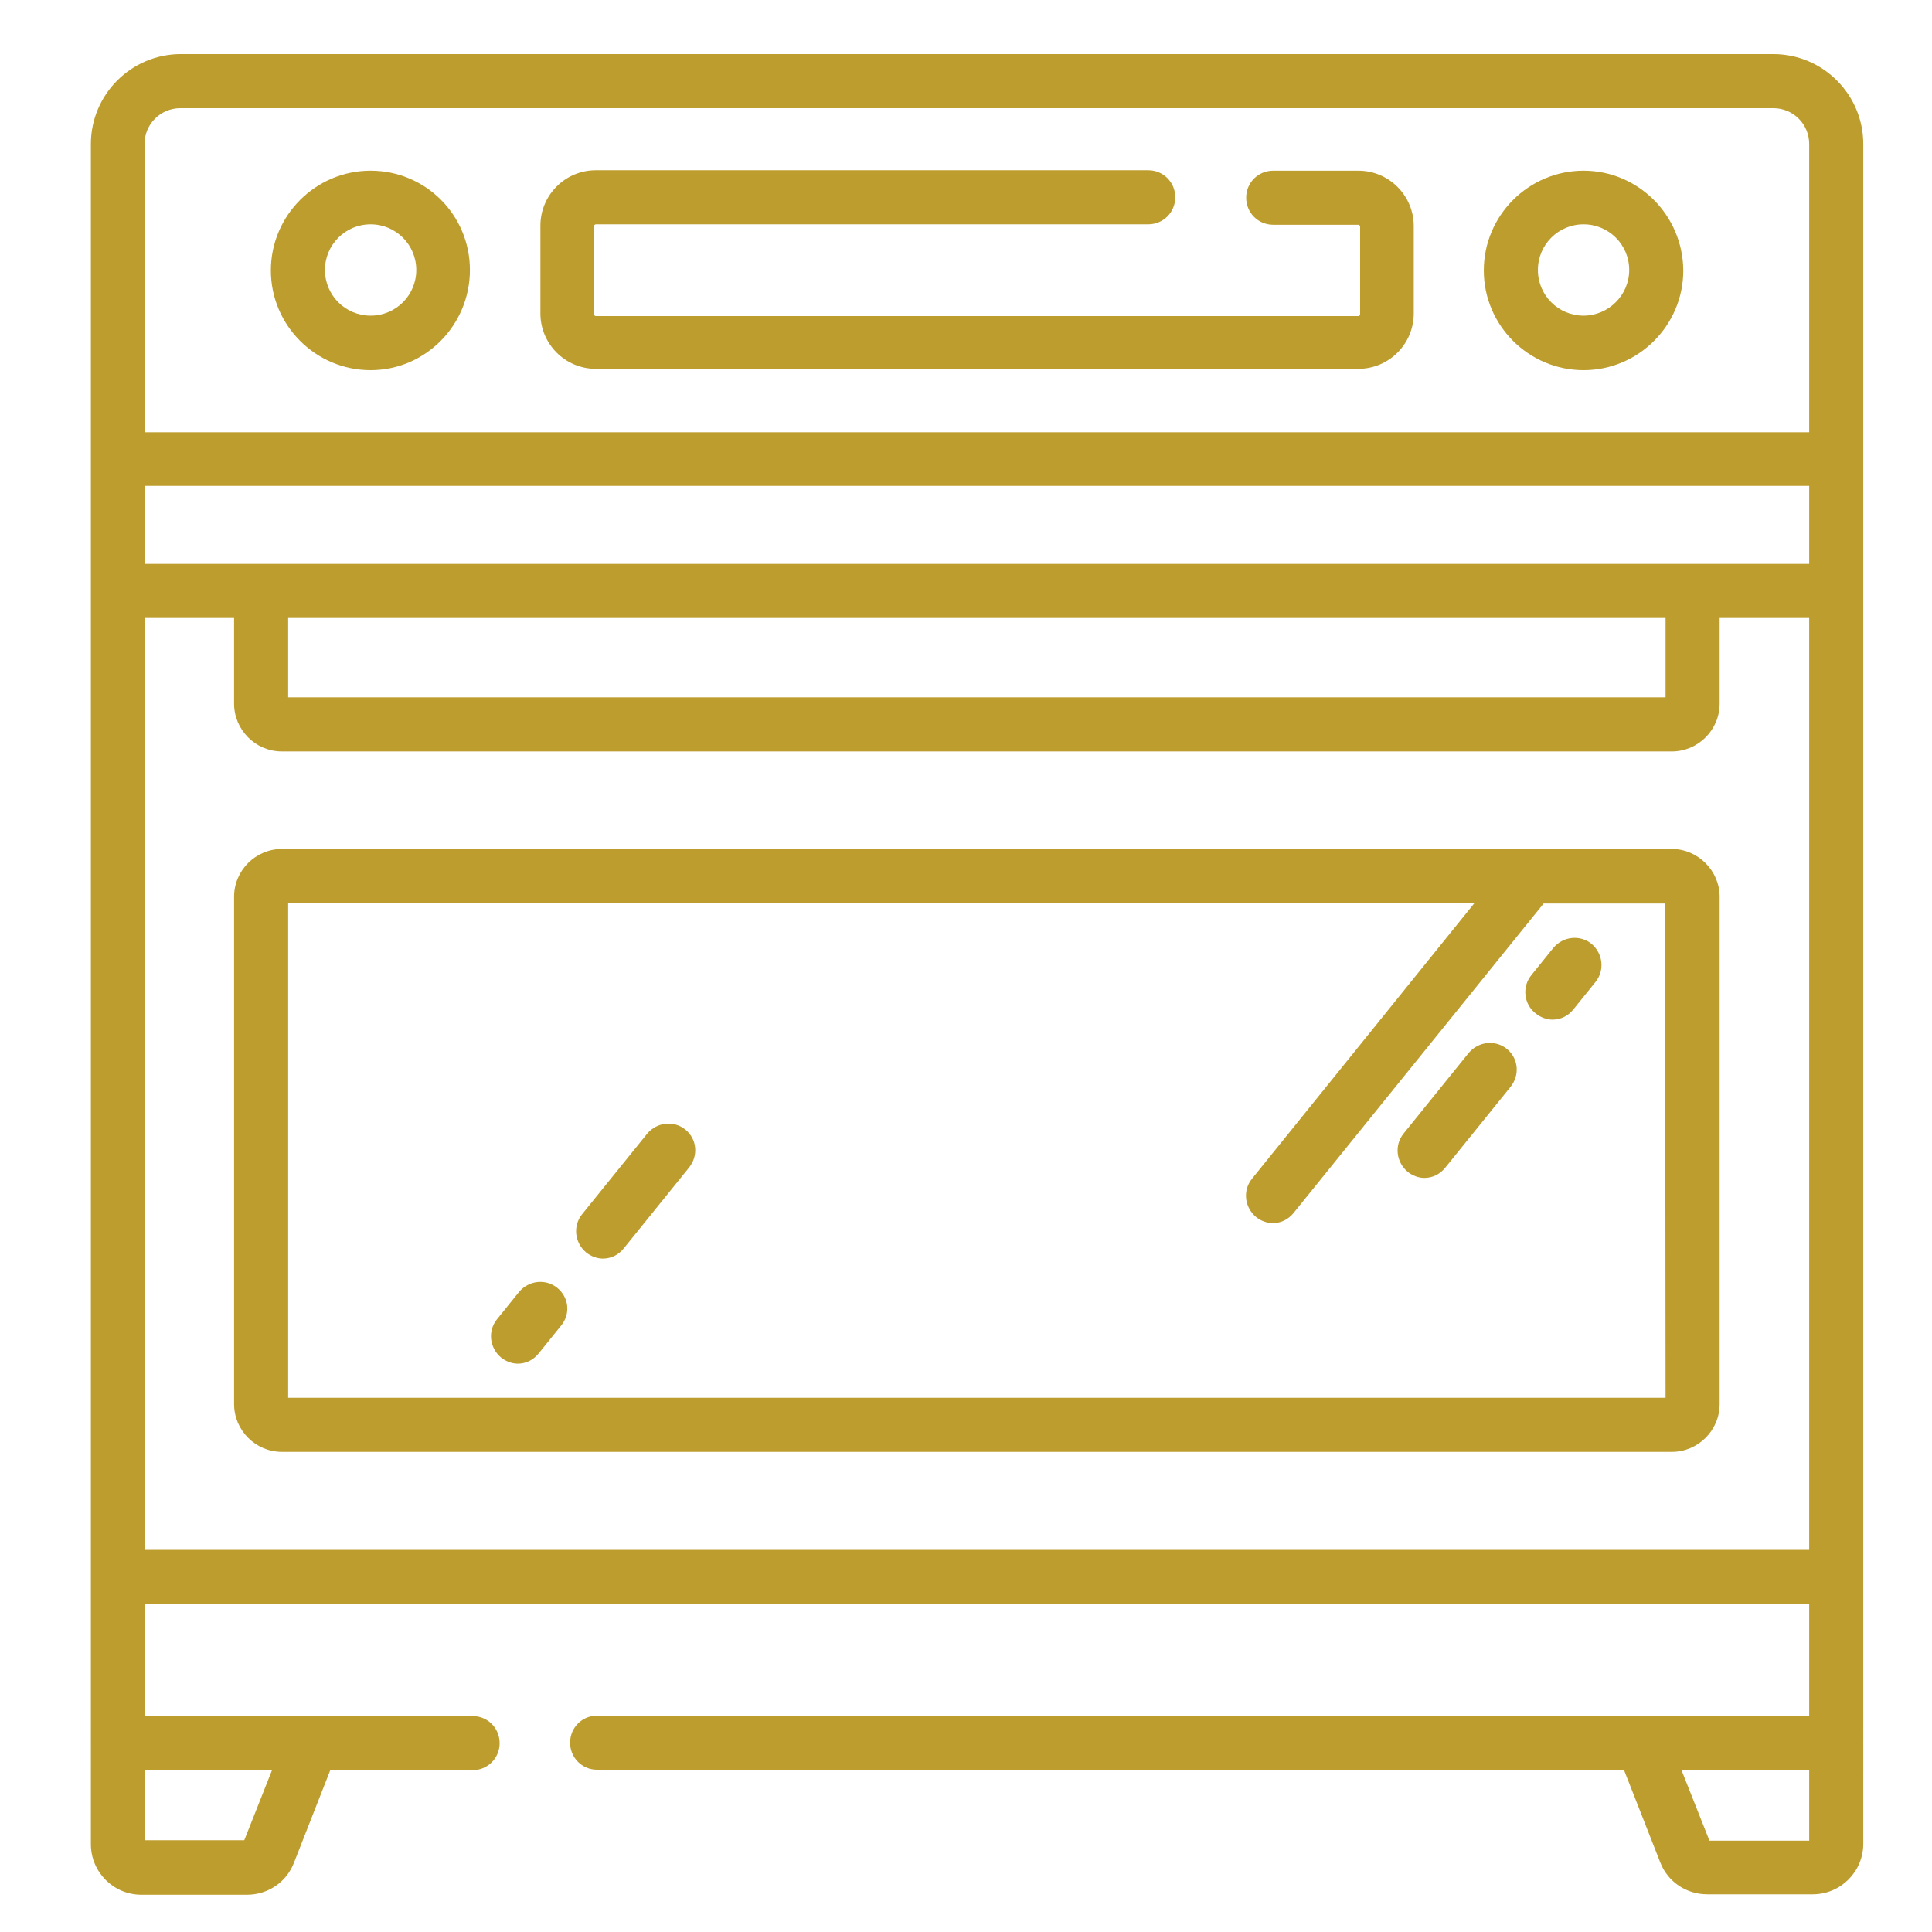
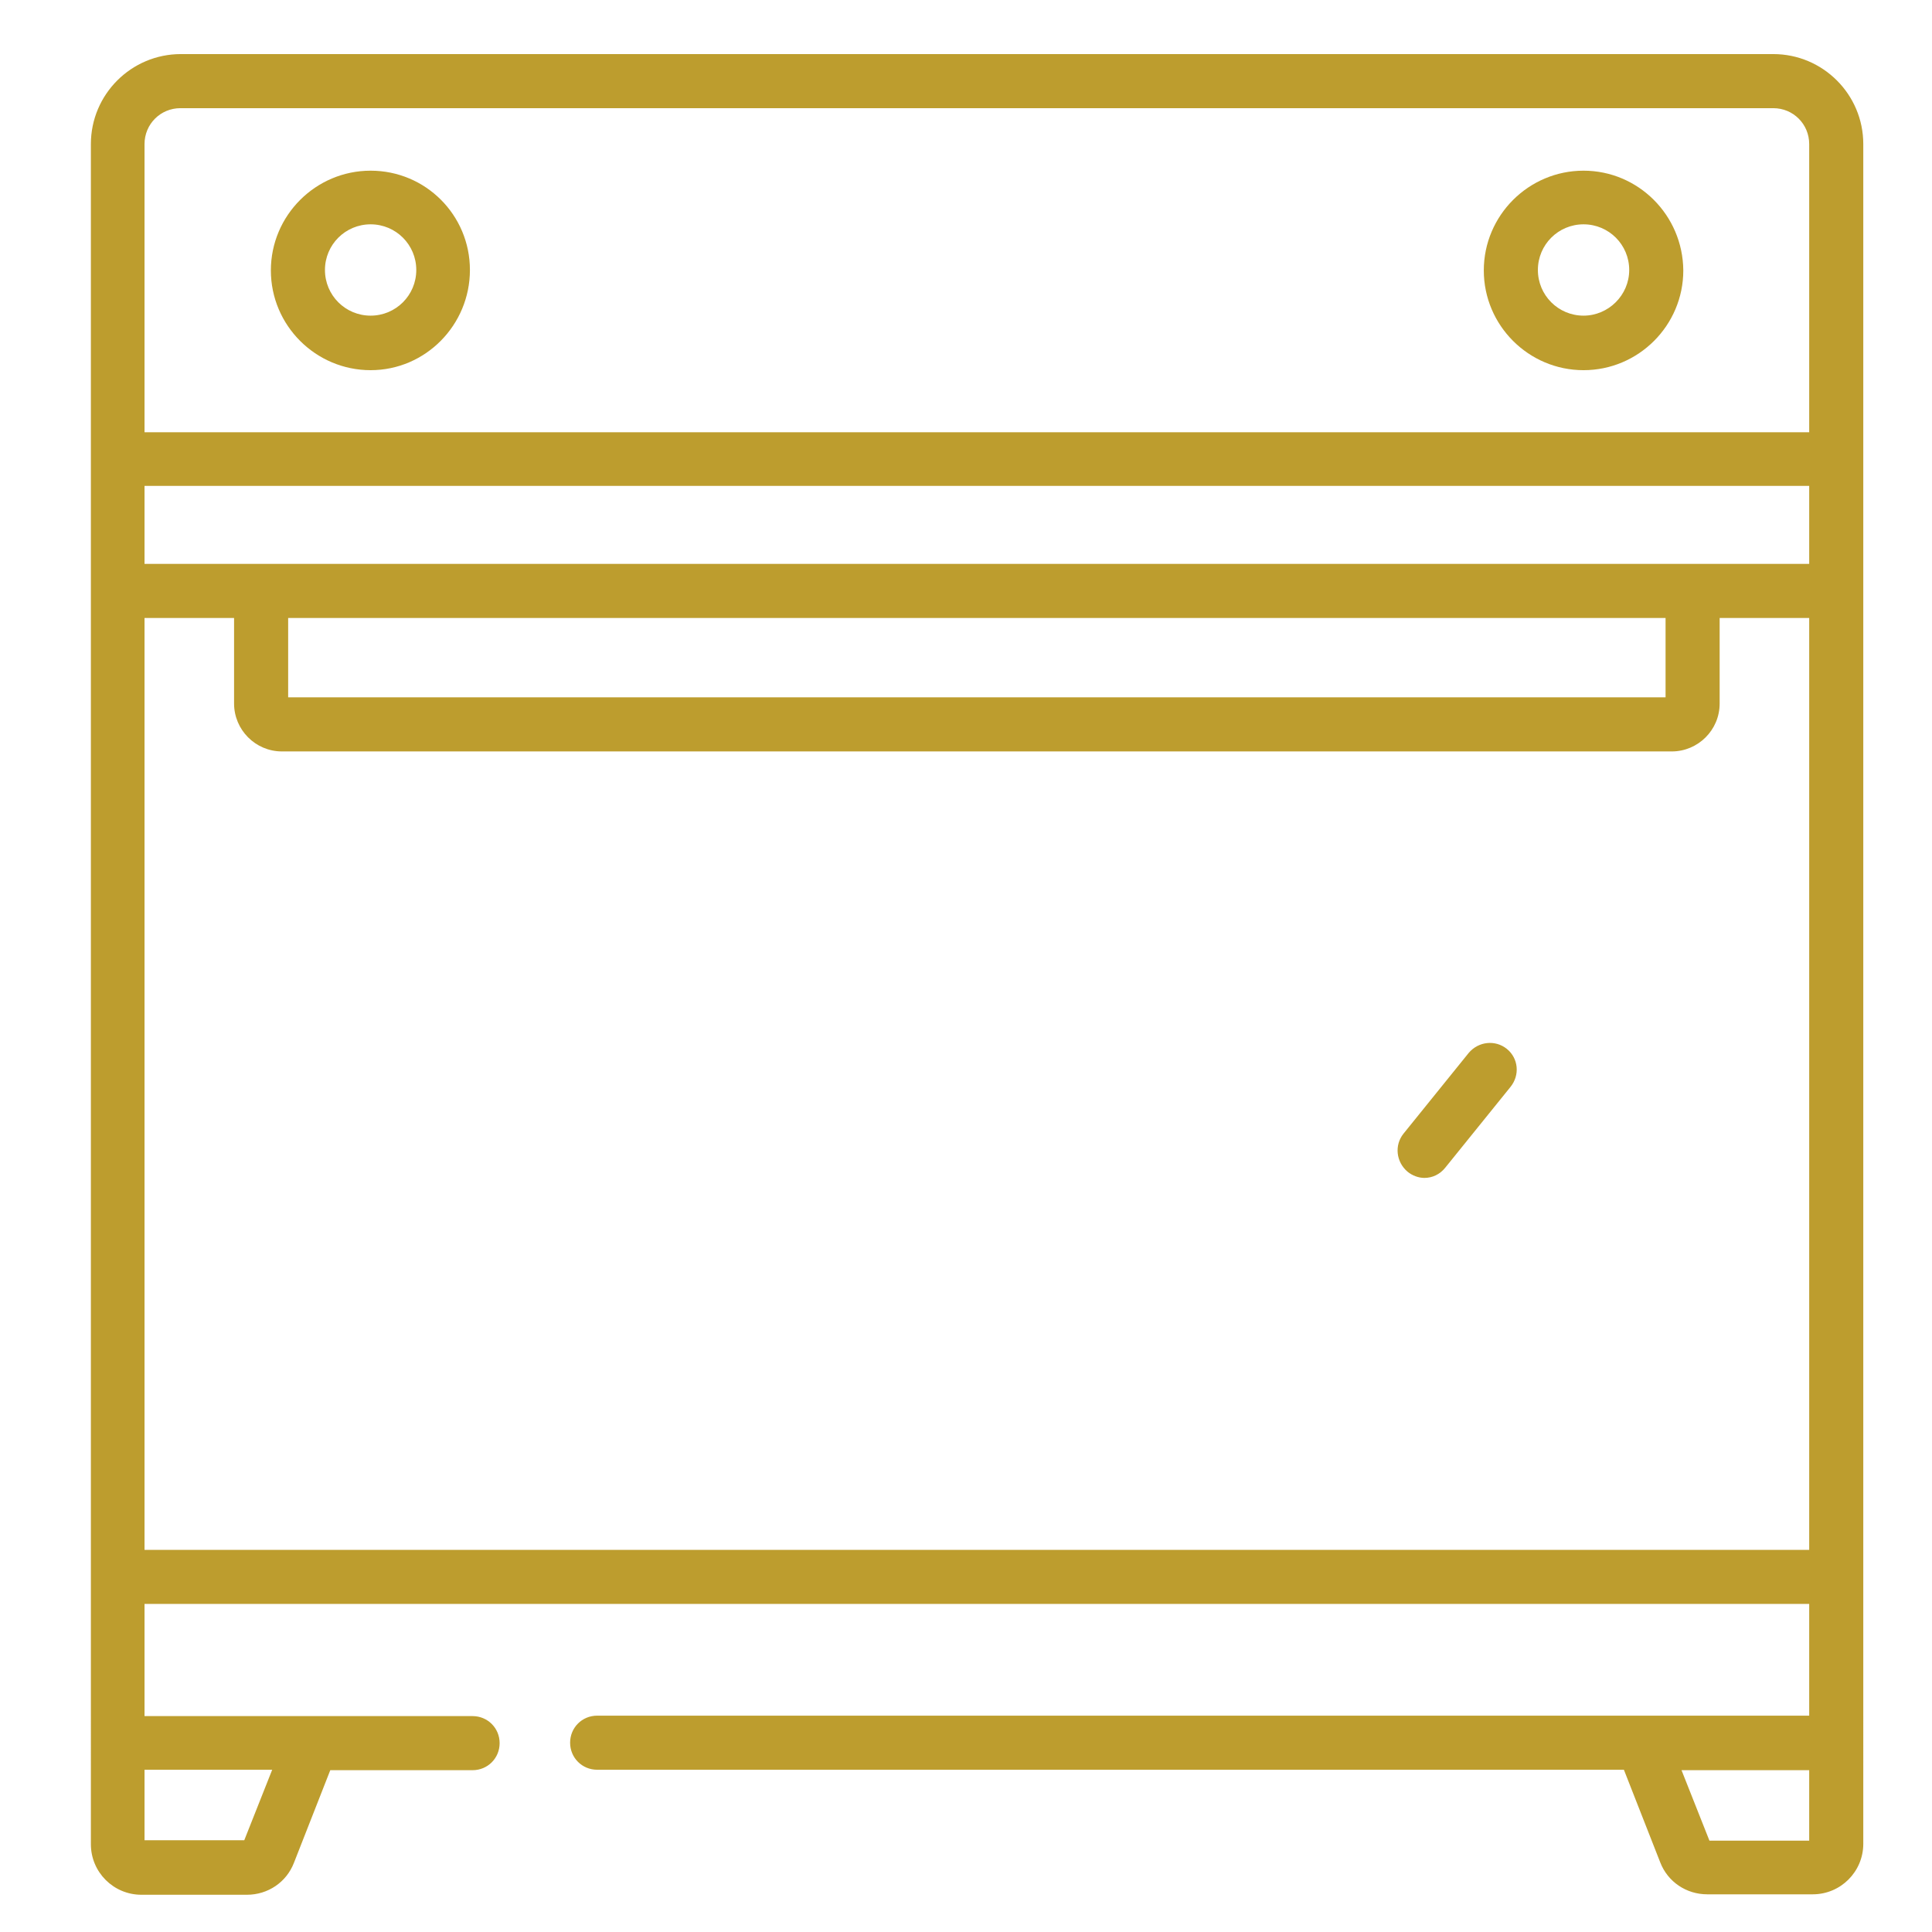
<svg xmlns="http://www.w3.org/2000/svg" version="1.1" id="Capa_1" x="0px" y="0px" viewBox="0 0 435.8 435.8" style="enable-background:new 0 0 435.8 435.8;" xml:space="preserve">
  <style type="text/css">
	.st0{fill:#BD9D2E;}
</style>
  <g>
    <path class="st0" d="M400,12.2H40.8c-11.2,0-20.3,9.1-20.3,20.3V416c0,6.3,5.1,11.4,11.4,11.4h23.8c4.7,0,8.9-2.8,10.6-7.2   l8.2-20.9h32.1c3.4,0,6.1-2.7,6.1-6.1c0-3.4-2.7-6.1-6.1-6.1H32.6v-25.3h375.5V387H134.7c-3.4,0-6.1,2.7-6.1,6.1   c0,3.4,2.7,6.1,6.1,6.1h231.6l8.2,20.9c1.7,4.4,5.9,7.2,10.6,7.2h23.8c6.3,0,11.4-5.1,11.4-11.4V32.5   C420.3,21.3,411.2,12.2,400,12.2L400,12.2z M61.4,399.2l-6.3,15.9H32.6v-15.9H61.4z M408.1,415.2h-22.5l-6.3-15.9h28.8L408.1,415.2   z M408.1,349.6H32.6V139.4h20.2v19.3c0,5.9,4.8,10.8,10.8,10.8h313.5c5.9,0,10.8-4.8,10.8-10.8v-19.3h20.2V349.6z M65,157.3v-17.9   h310.7v17.9H65z M408.1,127.2h-26.3H59H32.6v-17.6h375.5L408.1,127.2z M408.1,97.5H32.6v-65c0-4.5,3.6-8.1,8.1-8.1H400   c4.5,0,8.1,3.6,8.1,8.1V97.5z" />
-     <path class="st0" d="M377.1,191.5H63.6c-5.9,0-10.8,4.8-10.8,10.8v114.4c0,5.9,4.8,10.8,10.8,10.8h313.5c5.9,0,10.8-4.8,10.8-10.8   V202.3C387.9,196.4,383,191.5,377.1,191.5z M375.7,315.3H65V203.7h267.6l-50.2,62.2c-2.1,2.6-1.7,6.4,0.9,8.6   c1.1,0.9,2.5,1.4,3.8,1.4c1.8,0,3.5-0.8,4.7-2.3l56.4-69.8h27.4L375.7,315.3z" />
    <path class="st0" d="M339.9,236.6c-2.6-2.1-6.4-1.7-8.6,0.9l-14.7,18.2c-2.1,2.6-1.7,6.4,0.9,8.6c1.1,0.9,2.5,1.4,3.8,1.4   c1.8,0,3.5-0.8,4.7-2.3l14.7-18.2C342.9,242.5,342.5,238.7,339.9,236.6L339.9,236.6z" />
-     <path class="st0" d="M346.4,228.6c1.1,0.9,2.5,1.4,3.8,1.4c1.8,0,3.5-0.8,4.7-2.3l5-6.2c2.1-2.6,1.7-6.4-0.9-8.6   c-2.6-2.1-6.4-1.7-8.6,0.9l-5,6.2C343.3,222.6,343.7,226.5,346.4,228.6L346.4,228.6z" />
-     <path class="st0" d="M154.6,254.8c-2.6-2.1-6.4-1.7-8.6,0.9l-14.7,18.2c-2.1,2.6-1.7,6.4,0.9,8.6c1.1,0.9,2.5,1.4,3.8,1.4   c1.8,0,3.5-0.8,4.7-2.3l14.7-18.2C157.6,260.7,157.2,256.9,154.6,254.8L154.6,254.8z" />
-     <path class="st0" d="M125.7,290.5c-2.6-2.1-6.4-1.7-8.6,0.9l-5,6.2c-2.1,2.6-1.7,6.4,0.9,8.6c1.1,0.9,2.5,1.4,3.8,1.4   c1.8,0,3.5-0.8,4.7-2.3l5-6.2C128.8,296.4,128.3,292.6,125.7,290.5z" />
    <path class="st0" d="M83.6,38.5c-12.4,0-22.5,10.1-22.5,22.5c0,12.4,10.1,22.5,22.5,22.5S106,73.3,106,60.9   C106,48.5,96,38.5,83.6,38.5z M83.6,71.2c-5.7,0-10.3-4.6-10.3-10.3s4.6-10.3,10.3-10.3c5.7,0,10.3,4.6,10.3,10.3   S89.3,71.2,83.6,71.2z" />
    <path class="st0" d="M357.2,38.5c-12.4,0-22.5,10.1-22.5,22.5c0,12.4,10.1,22.5,22.5,22.5c12.4,0,22.5-10.1,22.5-22.5   C379.6,48.5,369.5,38.5,357.2,38.5z M357.2,71.2c-5.7,0-10.3-4.6-10.3-10.3s4.6-10.3,10.3-10.3s10.3,4.6,10.3,10.3   S362.8,71.2,357.2,71.2z" />
-     <path class="st0" d="M306.4,38.5h-19.2c-3.4,0-6.1,2.7-6.1,6.1c0,3.4,2.7,6.1,6.1,6.1h19.2c0.2,0,0.4,0.2,0.4,0.4v19.8   c0,0.2-0.2,0.4-0.4,0.4h-172c-0.2,0-0.4-0.2-0.4-0.4V51c0-0.2,0.2-0.4,0.4-0.4H259c3.4,0,6.1-2.7,6.1-6.1c0-3.4-2.7-6.1-6.1-6.1   H134.4c-6.9,0-12.5,5.6-12.5,12.5v19.8c0,6.9,5.6,12.5,12.5,12.5h172c6.9,0,12.5-5.6,12.5-12.5V51   C318.9,44.1,313.3,38.5,306.4,38.5L306.4,38.5z" />
  </g>
</svg>